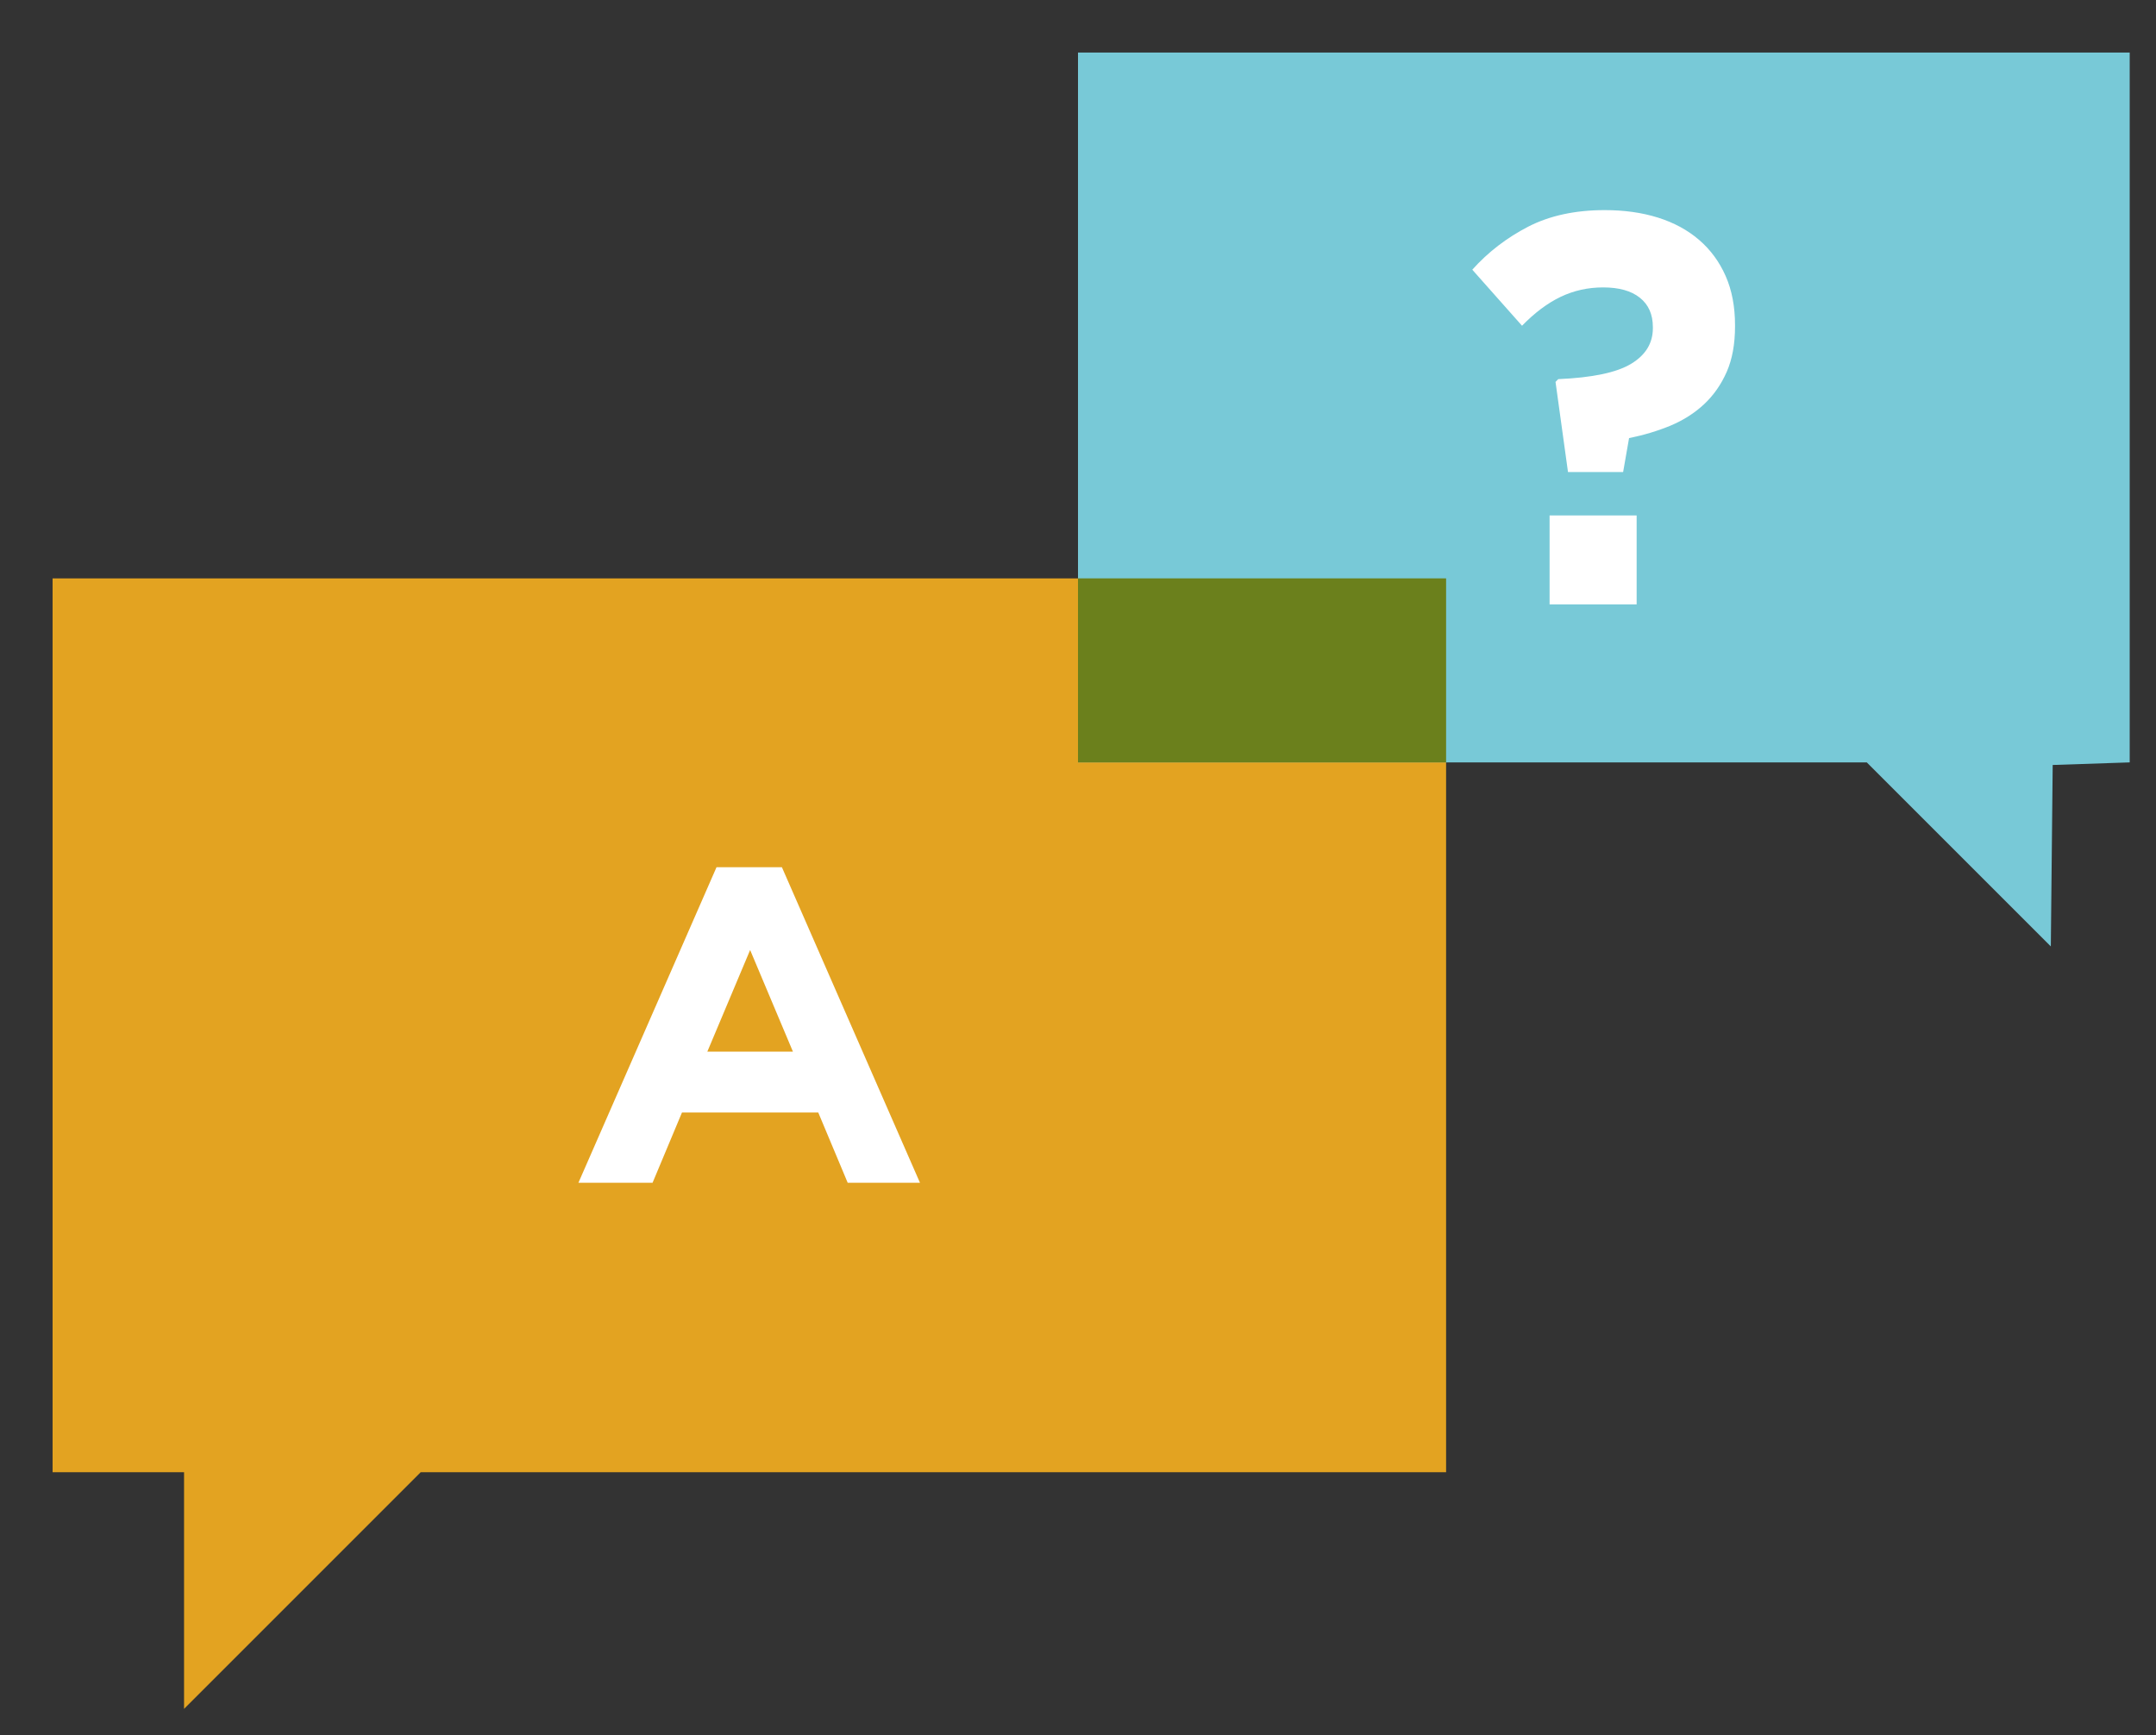
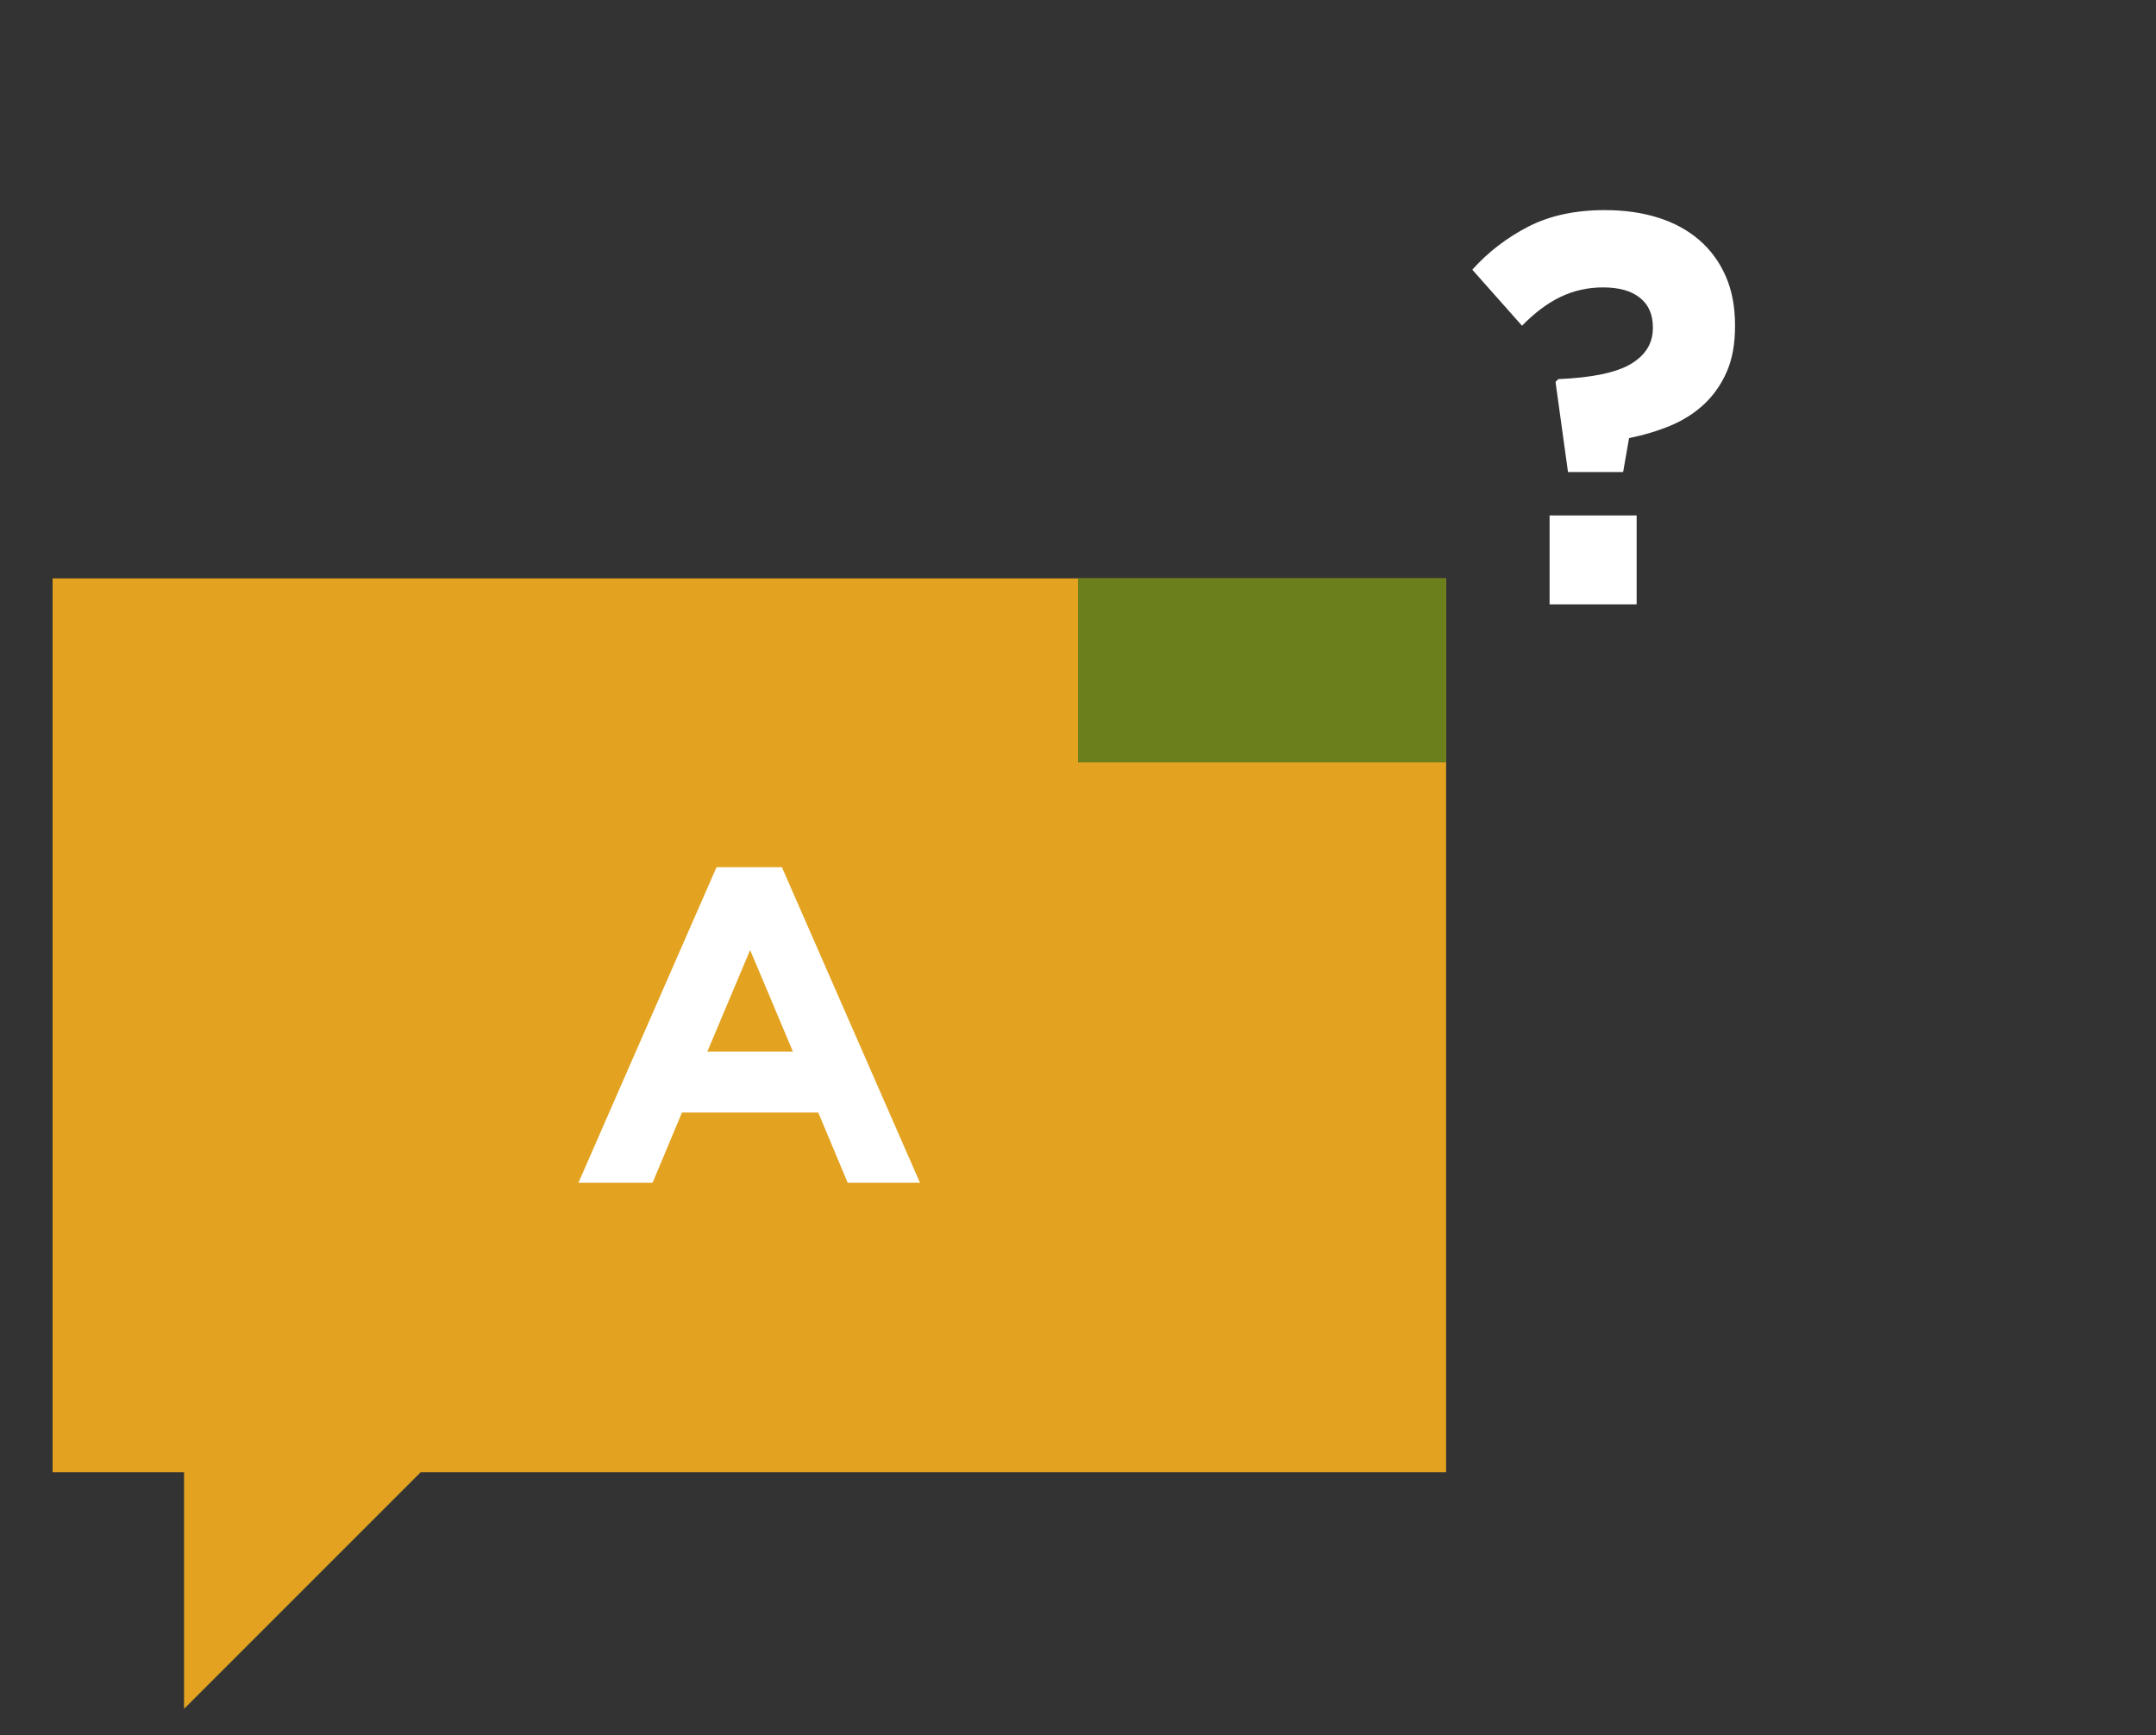
<svg xmlns="http://www.w3.org/2000/svg" width="82" height="66" viewBox="0 0 82 66" fill="none">
  <rect x="0" y="0" width="82" height="66" fill="#333333" stroke="none" />
  <path fill-rule="evenodd" clip-rule="evenodd" d="M7 55.999V65L16 55.999H55V21.999H2V55.999H7Z" fill="#E3A321" />
  <path fill-rule="evenodd" clip-rule="evenodd" d="M34.99 44.989H32.241L31.121 42.316H25.938L24.819 44.989H21.999L27.252 32.985H29.738L34.99 44.989ZM30.158 40.001L28.53 36.135L26.902 40.001H30.158Z" fill="white" />
-   <path fill-rule="evenodd" clip-rule="evenodd" d="M71 28.999L78 35.999L78.071 29.097L81 28.999V1.999H41V28.999H71Z" fill="#78C9D7" />
  <path fill-rule="evenodd" clip-rule="evenodd" d="M59.162 14.527L59.265 14.421C60.567 14.365 61.493 14.17 62.042 13.835C62.589 13.503 62.864 13.052 62.864 12.485V12.442C62.864 11.959 62.699 11.587 62.37 11.325C62.042 11.062 61.575 10.932 60.972 10.932C60.396 10.932 59.858 11.052 59.358 11.29C58.857 11.53 58.367 11.898 57.888 12.39L55.996 10.258C56.599 9.587 57.308 9.042 58.124 8.621C58.939 8.202 59.91 7.992 61.034 7.992C61.774 7.992 62.448 8.086 63.055 8.276C63.663 8.467 64.185 8.749 64.62 9.123C65.056 9.497 65.393 9.956 65.632 10.498C65.871 11.04 65.989 11.665 65.989 12.37V12.412C65.989 13.09 65.883 13.667 65.672 14.146C65.461 14.627 65.175 15.034 64.814 15.374C64.453 15.71 64.028 15.983 63.537 16.189C63.047 16.392 62.521 16.55 61.959 16.664L61.733 17.954H59.636L59.162 14.527ZM58.936 19.605H62.247V22.988H58.936V19.605Z" fill="white" />
  <path fill-rule="evenodd" clip-rule="evenodd" d="M55 21.999H41V28.999H55V21.999Z" fill="#6B801C" />
</svg>